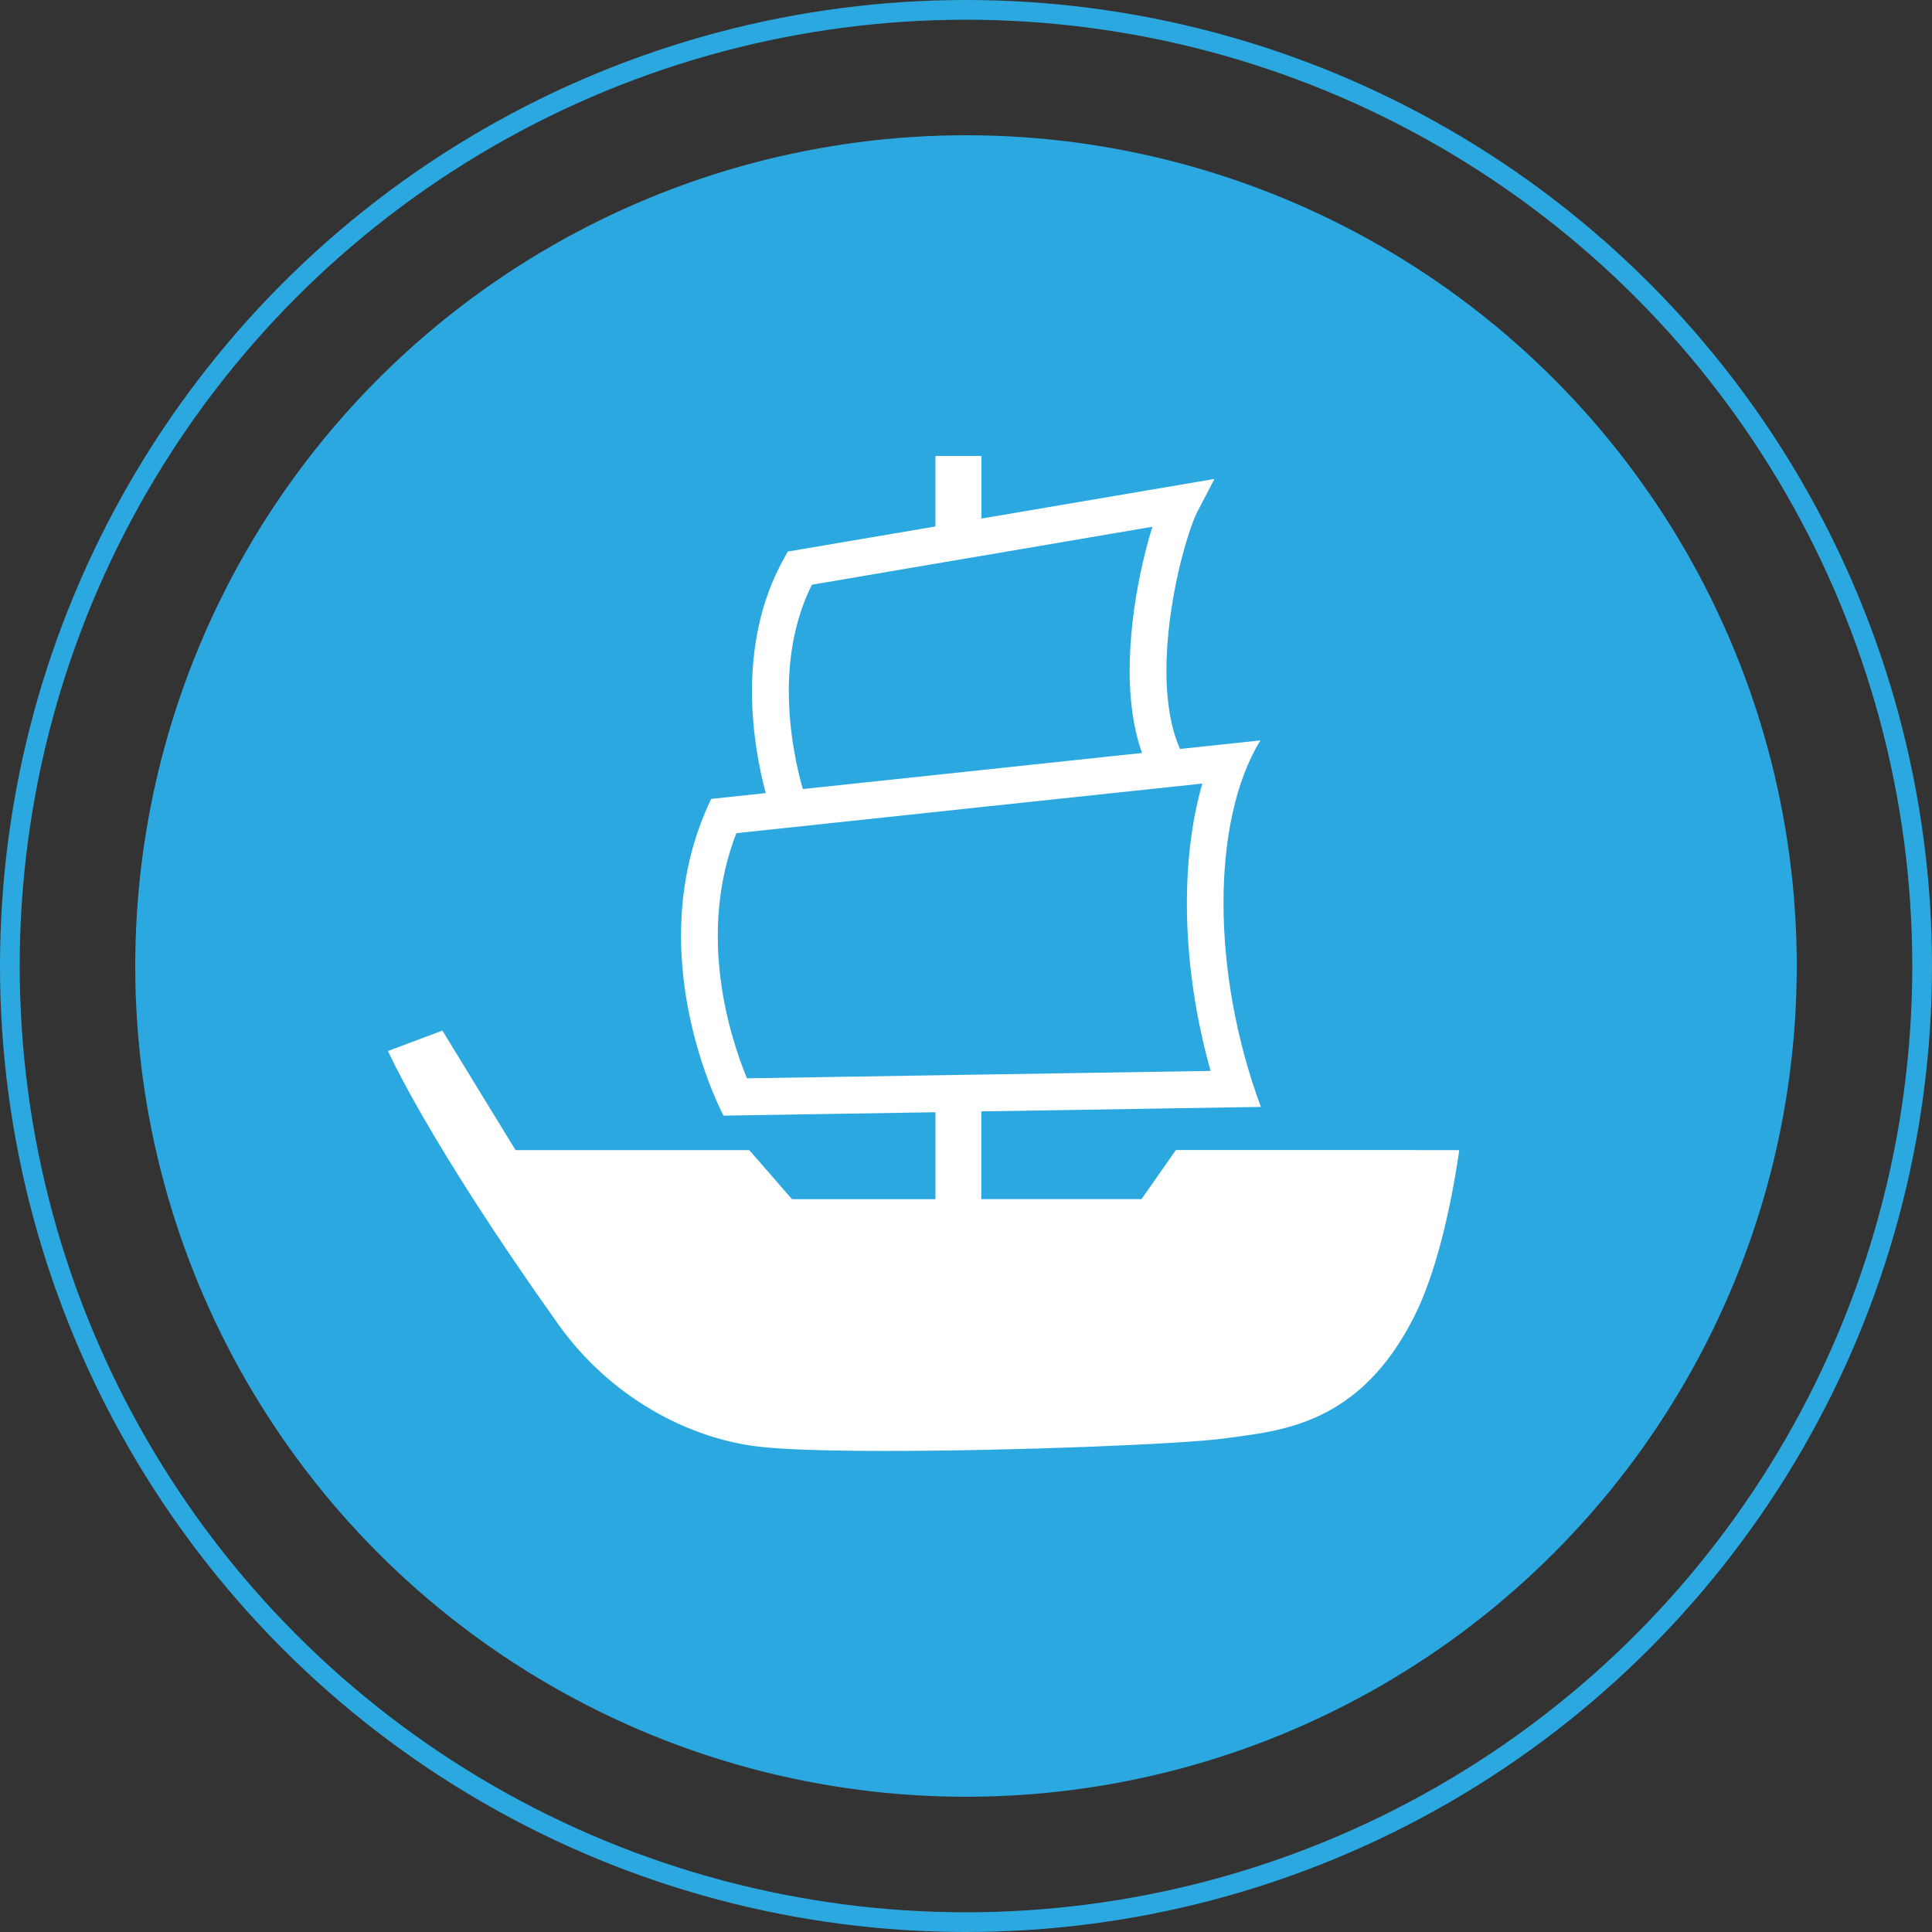
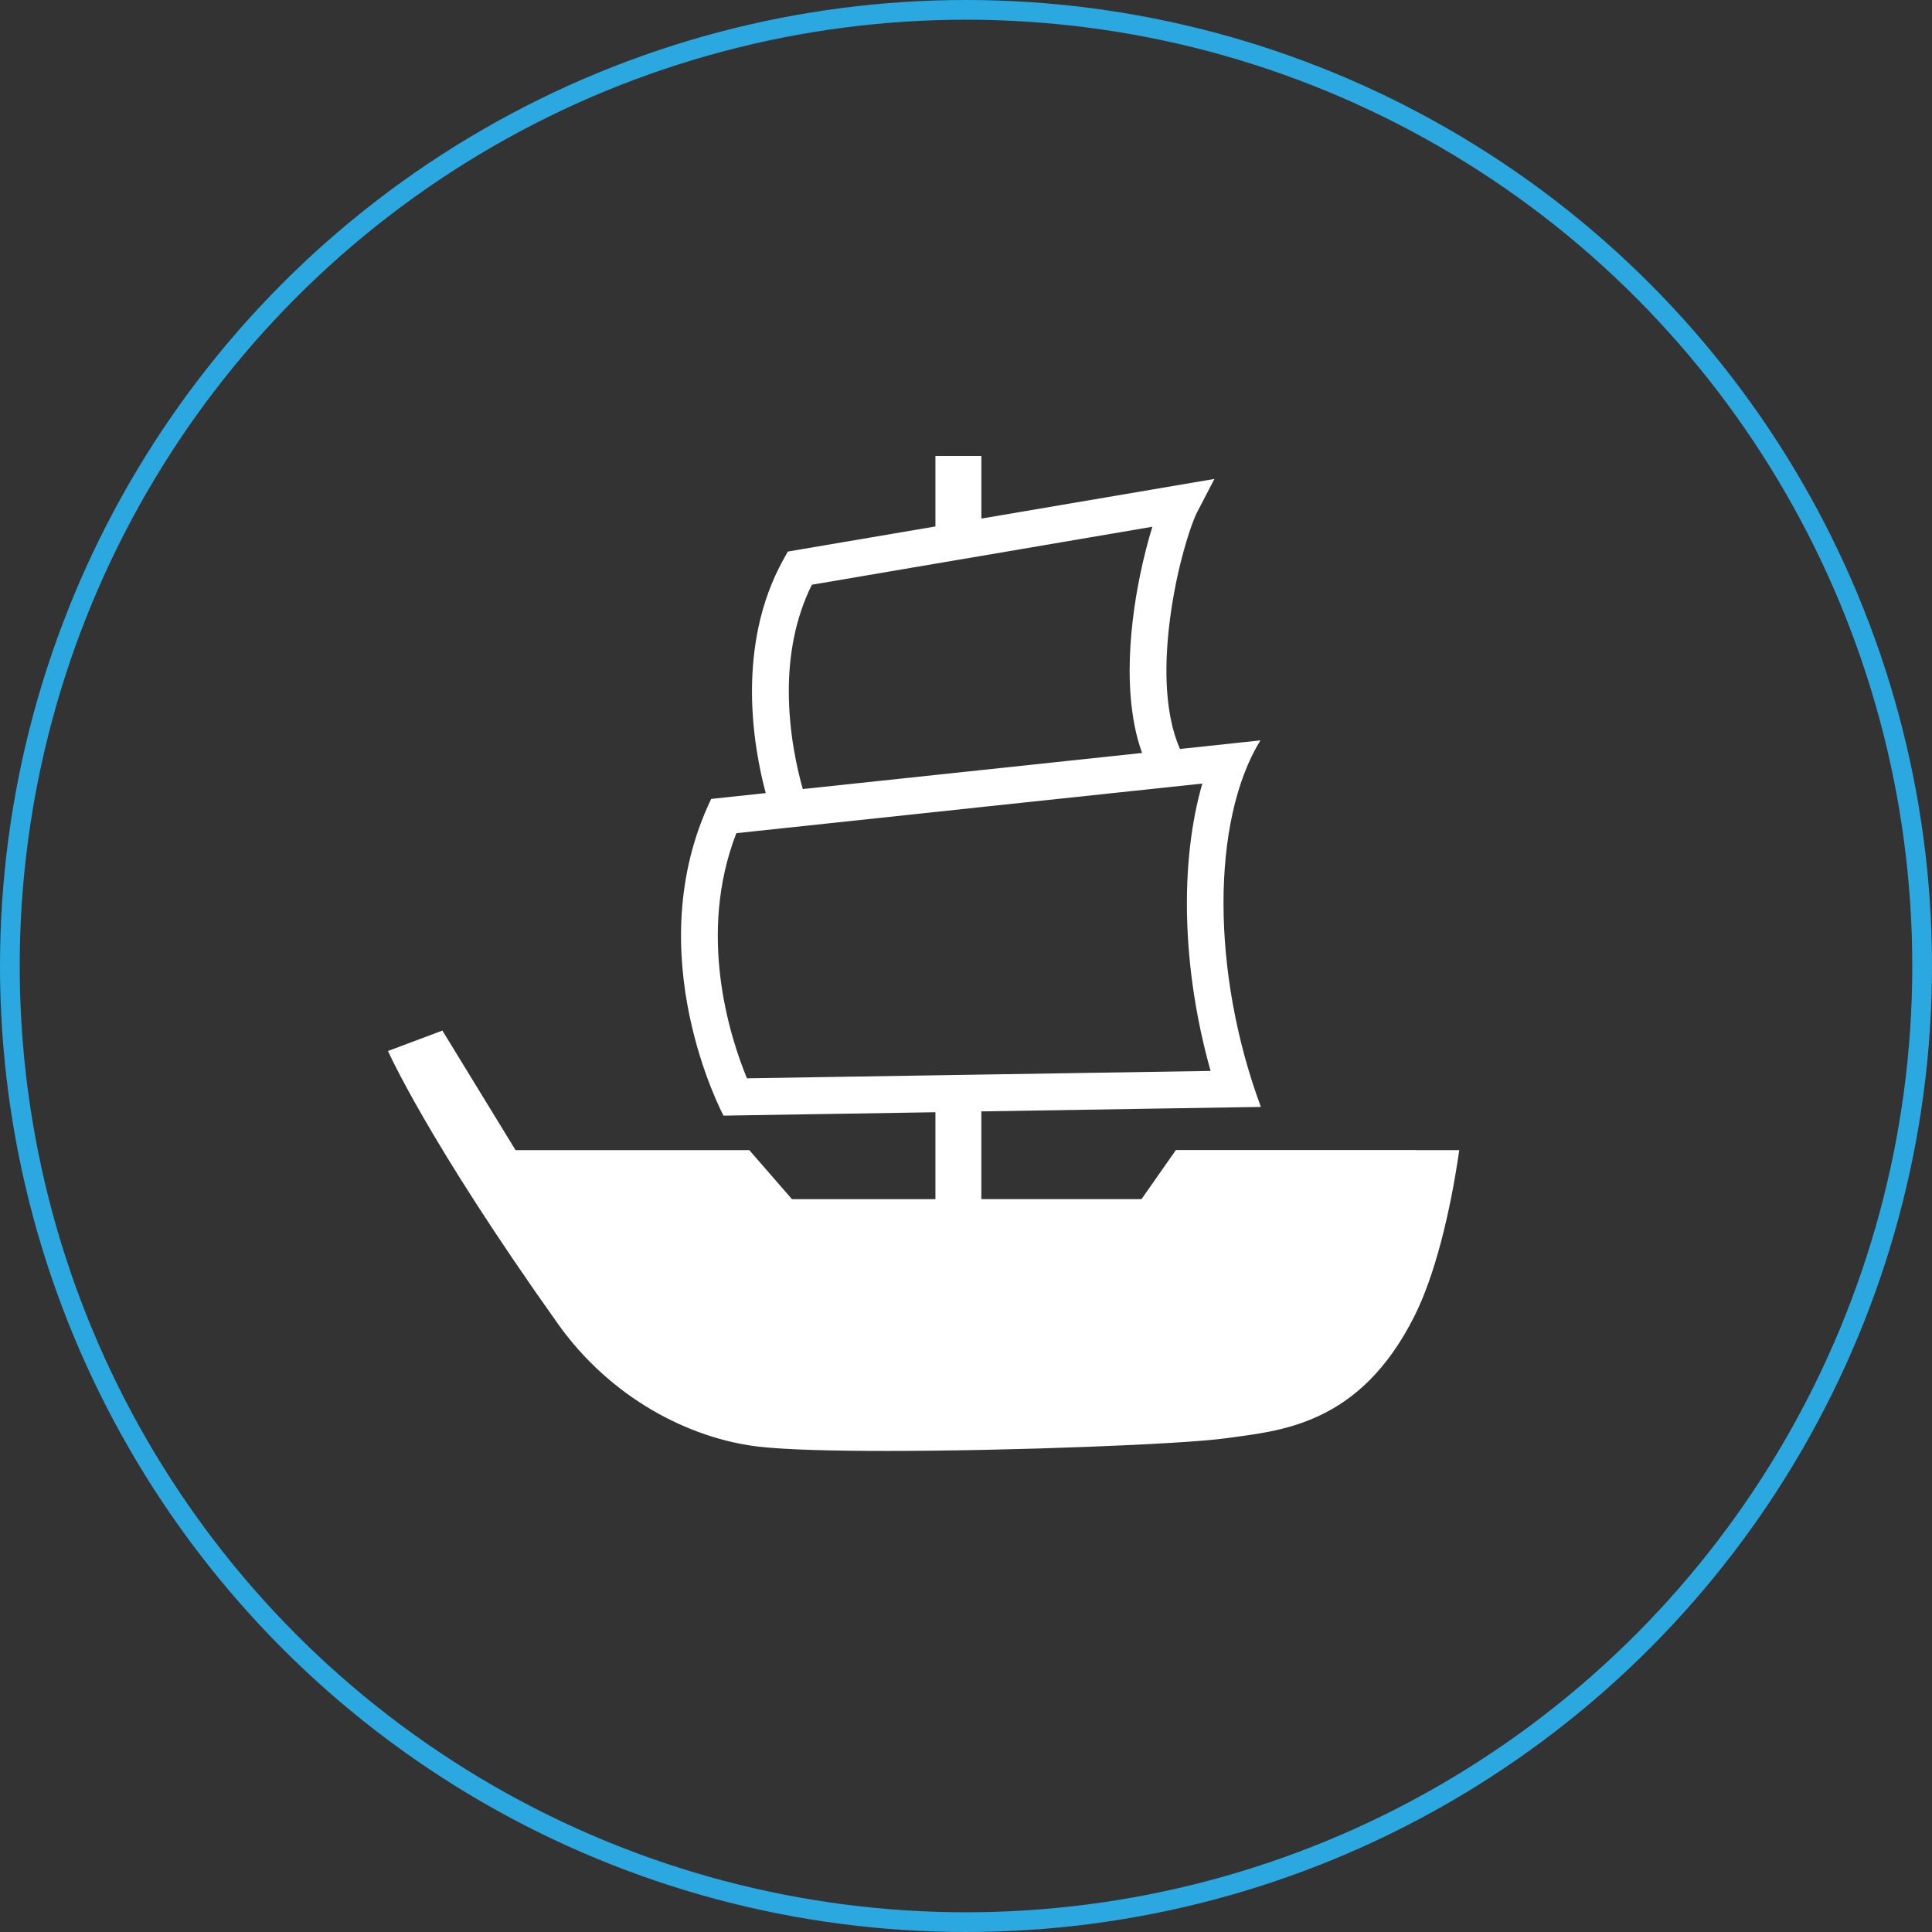
<svg xmlns="http://www.w3.org/2000/svg" viewBox="0 0 391.86 391.86">
  <rect x="0" y="0" width="391.86" height="391.86" fill="#333333" stroke="none" />
  <defs>
    <style> .cls-1 { fill: none; stroke: #2ba8e0; stroke-miterlimit: 10; stroke-width: 4px; } .cls-2 { fill: #fff; } .cls-3 { fill: #2ba8e0; } </style>
  </defs>
  <g id="Warstwa_1" data-name="Warstwa 1">
-     <circle class="cls-3" cx="195.93" cy="195.93" r="168.5" />
    <circle class="cls-1" cx="195.93" cy="195.93" r="193.93" />
  </g>
  <g id="Warstwa_2" data-name="Warstwa 2">
    <path class="cls-2" d="M287.17,233.26h-48.67l-6.97,9.95h-32.49v-17.79l56.7-.91c-10.09-27.18-10.09-58.06-.1-74.34l-16.31,1.74c-.81-1.85-1.45-3.92-1.88-6.14-.6-3.03-.87-6.37-.87-9.78,0-6.9,1.1-14.12,2.44-20.05.69-2.96,1.42-5.61,2.12-7.73.34-1.06.67-1.98.97-2.73.28-.75.56-1.34.74-1.67l3.47-6.67-47.27,8.04v-12.7h-9.32v14.3l-29.94,5.09-.87,1.57c-4.92,8.84-6.38,18.38-6.4,26.75.01,8.66,1.58,16.14,2.79,20.67l-11.06,1.18c-15.1,31.43,2.5,64.24,2.5,64.24l42.98-.69v17.64h-29.09l-8.66-9.95h-47.41l-14.84-24.25-11.03,4.14s7.94,18.04,34.48,55.36c10.65,14.98,26.54,23.22,40.64,24.88,5.36.63,14.91.88,25.99.88,25.9,0,60.13-1.38,68.55-2.54,11.09-1.53,27.37-2.48,38.56-24.88,4.07-8.15,7.17-20.51,9.06-33.59h-8.79ZM164.66,118.6l25.06-4.27,9.32-1.58,34.69-5.91c-.86,2.78-1.74,6.13-2.51,9.88-1.2,5.84-2.09,12.56-2.1,19.27,0,3.79.3,7.59,1.01,11.23.37,1.88.87,3.72,1.51,5.5l-32.59,3.47-9.32.99-26.9,2.86c-1.11-3.87-2.84-11.35-2.84-19.87,0-6.99,1.2-14.6,4.68-21.57ZM151.5,218.71c-3.5-8.5-10.11-29.22-2.15-49.72l40.38-4.3,9.32-1,44.81-4.76c-4.66,16.18-4.12,37.67,1.68,58.28l-46.49.74-9.32.15-38.23.61Z" />
  </g>
</svg>